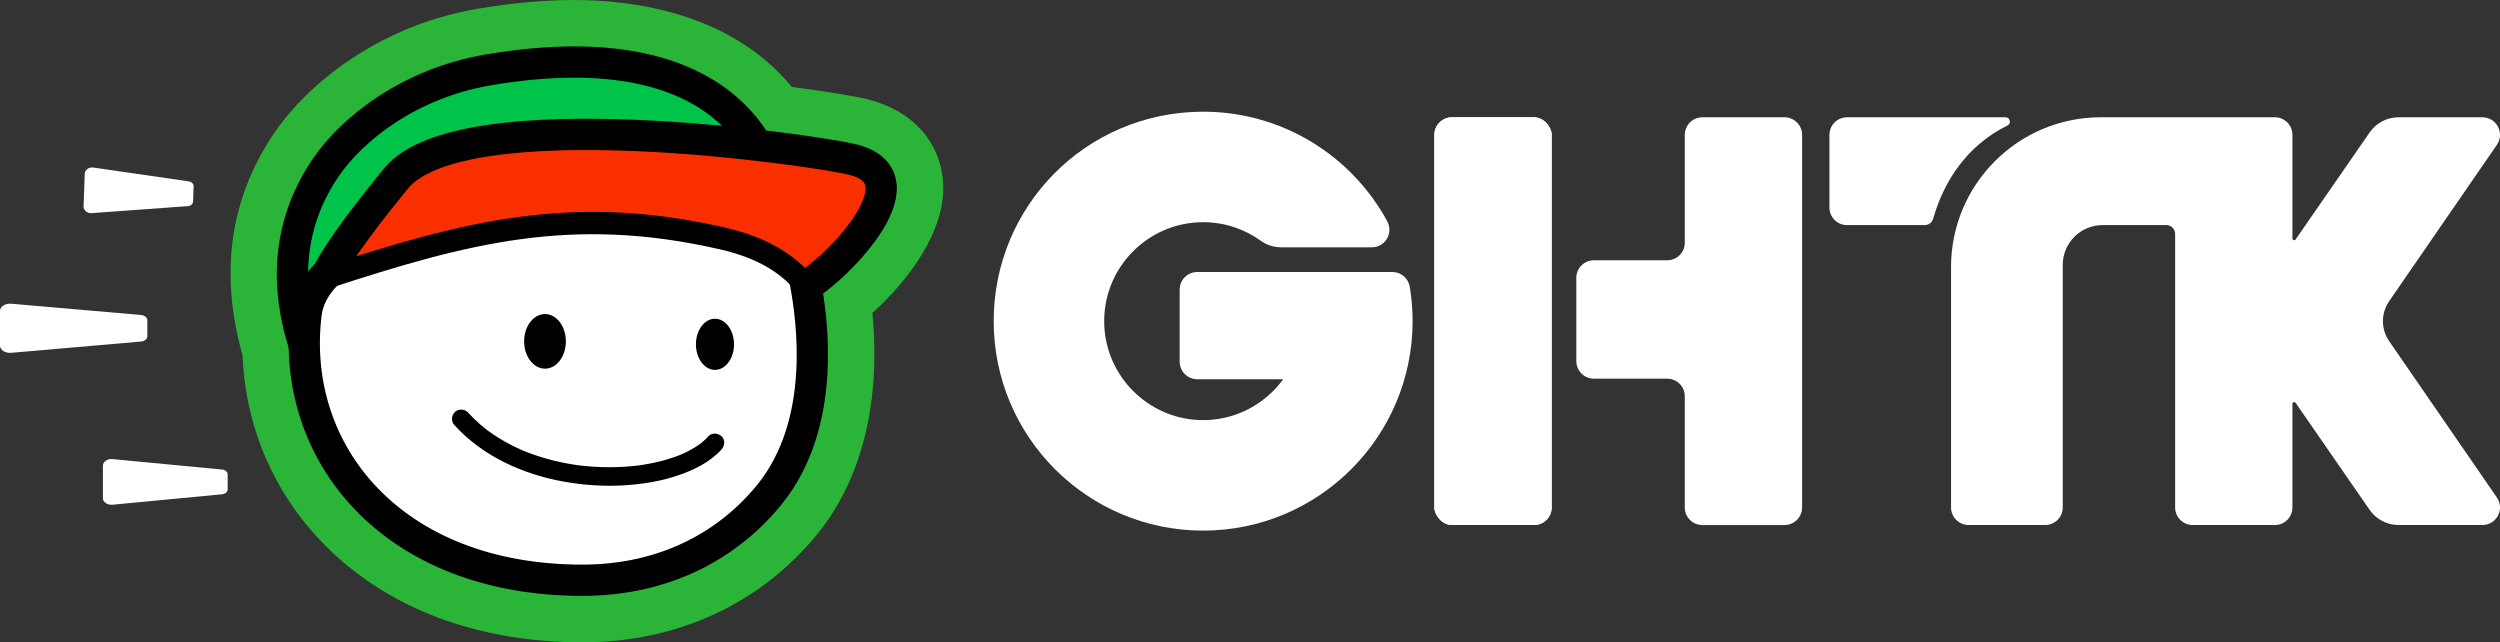
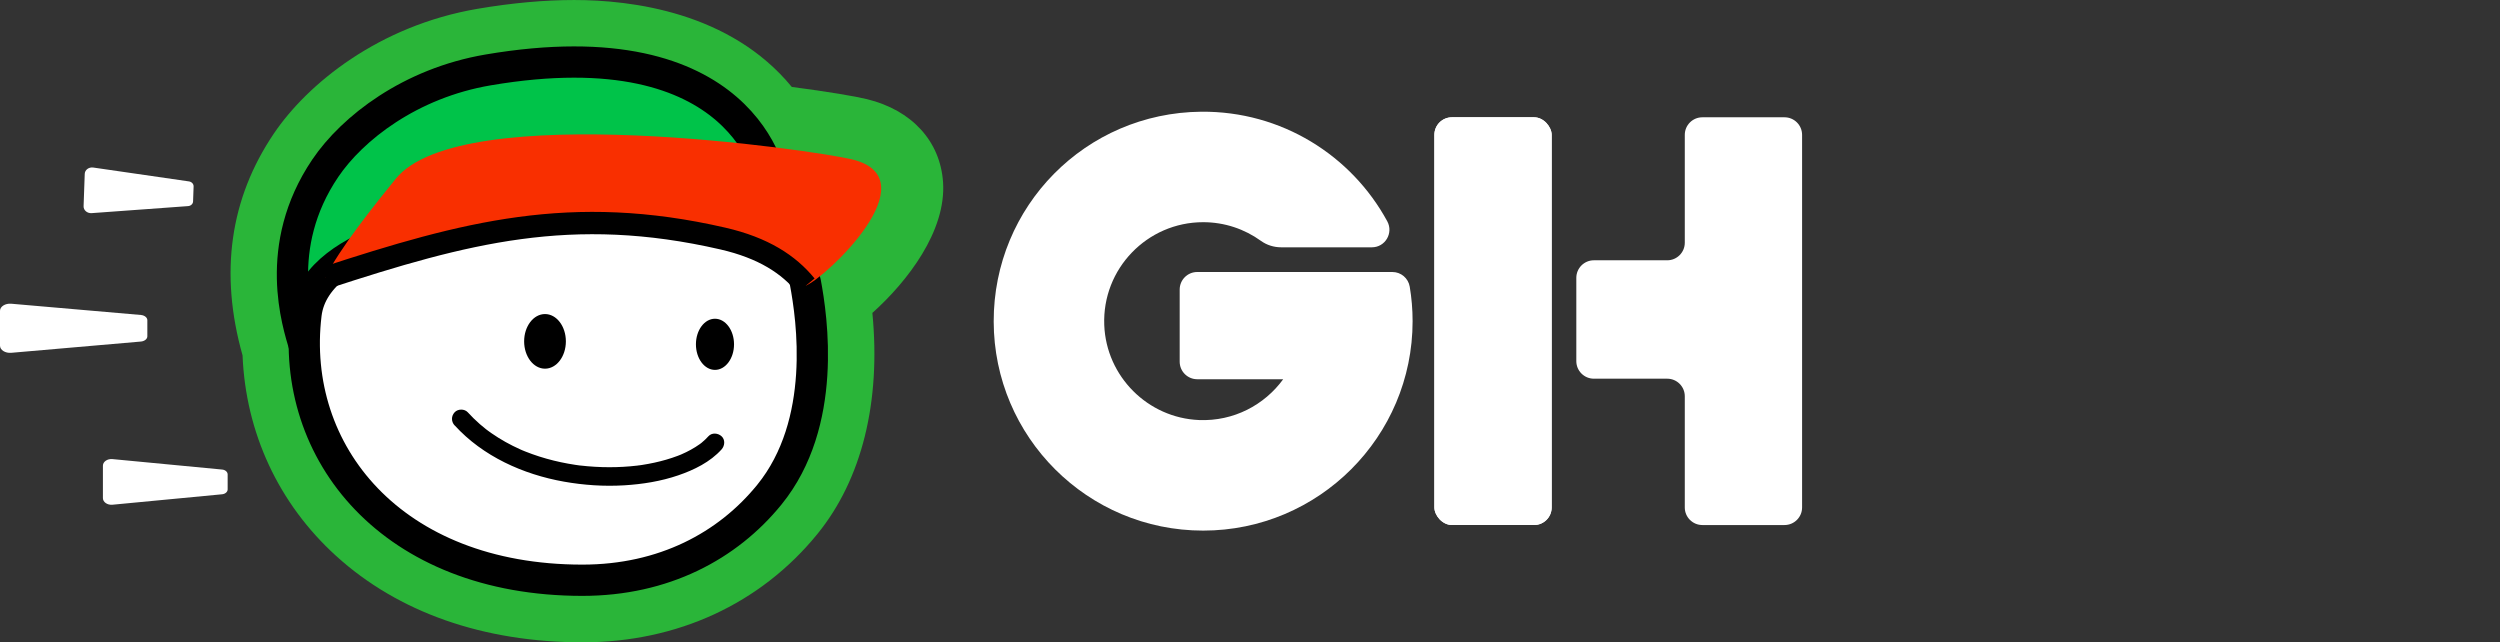
<svg xmlns="http://www.w3.org/2000/svg" id="Layer_3" data-name="Layer 3" viewBox="0 0 1195.49 307.15">
  <rect x="0" y="0" width="1195.49" height="307.15" fill="#333333" stroke="none" />
  <defs>
    <style>
            .cls-1, .cls-2, .cls-3, .cls-4 {
            stroke-width: 0px;
            }

            .cls-2, .cls-5 {
            fill: #fff;
            }

            .cls-6, .cls-7, .cls-5 {
            stroke-width: 14.95px;
            }

            .cls-6, .cls-7, .cls-5, .cls-8 {
            stroke: #000;
            }

            .cls-6, .cls-5, .cls-8 {
            stroke-miterlimit: 10;
            }

            .cls-6, .cls-8 {
            fill: none;
            }

            .cls-3 {
            fill: #f92f00;
            }

            .cls-7 {
            fill: #00c349;
            stroke-linecap: round;
            stroke-linejoin: round;
            }

            .cls-4 {
            fill: #2ab539;
            }

            .cls-8 {
            stroke-width: 10.68px;
            }
        </style>
  </defs>
  <g>
    <path class="cls-4" d="m278.51,307.15c-47.3,0-88.05-14.29-117.81-41.33-27.44-24.93-43.21-58.83-44.71-95.87-11.11-39.32-6.06-75.02,15.01-106.14,15.91-23.51,49.87-51.51,97.44-59.61,16.34-2.78,31.87-4.19,46.17-4.19,27.28,0,74.59,5.74,104.02,41.57,17.05,2.22,30.43,4.48,35.96,5.84,21.43,5.25,35.03,20.08,36.37,39.68,1.6,23.36-17,47.47-33.8,62.54,4.13,42.45-4.97,79.5-26.27,105.69-27.18,33.42-67.09,51.83-112.38,51.83Z" />
    <g>
      <path class="cls-7" d="m145.51,165.18c-3-10.19-15.4-47.15,10.05-84.75,12.94-19.11,40.55-40.64,77.85-46.99,122.29-20.81,136.24,51.03,136.24,57.79l-224.14,73.96Z" />
      <path class="cls-5" d="m146.34,150.25c2.35-19.51,23.26-30.37,39.67-36.41,25.5-9.38,53.95-19.1,80.97-19.25,26.7-.15,53.92,4.2,79.74,11.64,34.93,10.07,38.38,28.71,38.38,28.71,3.23,17.21,10.66,67.36-17.23,101.65-19.92,24.5-50.48,40.88-89.36,40.88-91.16,0-140.13-61.16-132.17-127.23Z" />
      <path class="cls-3" d="m385.39,136.56c9.28-3.66,60.01-51.06,22.13-60.33-17.23-4.22-186.95-29.45-218.29,9.27-9.28,11.46-27.43,33.91-33.67,47.4,66.88-21.81,117.73-35.47,190.1-18.82,19.46,4.48,31.53,12.42,39.74,22.48Z" />
      <path class="cls-1" d="m217.43,203.42c13.49,14.81,32.75,23.44,52.24,26.9,9.5,1.69,19.19,2.34,28.82,1.76,8.73-.53,17.54-1.93,25.83-4.77,7.58-2.59,15.28-6.35,20.73-12.4,1.56-1.73,1.83-4.61,0-6.29-1.7-1.56-4.63-1.85-6.29,0-.98,1.09-2.05,2.1-3.19,3.04-.15.13-.31.25-.47.38-.51.42.42-.32.42-.32-.34.21-.66.49-.99.73-.66.47-1.33.91-2.01,1.34-1.41.88-2.86,1.68-4.35,2.41-.76.37-1.54.72-2.32,1.07-1.1.49.86-.34-.25.11-.52.21-1.05.42-1.57.62-3.61,1.36-7.33,2.42-11.09,3.24-1.97.43-3.95.79-5.94,1.1-.56.08-1.12.14-1.67.24,1.45-.25-.21.02-.51.06-1.14.14-2.29.25-3.43.35-4.44.39-8.91.51-13.36.38-2.35-.07-4.69-.21-7.03-.41-1.03-.09-2.05-.19-3.07-.31-.6-.07-1.26-.08-1.85-.23,1.2.3.24.03-.05,0-.31-.04-.62-.09-.92-.13-4.64-.7-9.25-1.67-13.77-2.95-2.32-.65-4.61-1.38-6.88-2.2-1.08-.39-2.16-.8-3.23-1.22-.48-.19-.98-.37-1.45-.59,1.1.51.12.05-.09-.04-.29-.12-.57-.25-.86-.38-4.84-2.16-9.5-4.75-13.85-7.78-.51-.36-1.02-.72-1.52-1.09-.25-.18-.5-.37-.75-.56-.17-.12-.33-.25-.5-.38.49.38.54.42.16.12-.97-.78-1.94-1.56-2.88-2.38-2.04-1.78-3.97-3.68-5.8-5.68-1.57-1.72-4.72-1.71-6.29,0-1.69,1.84-1.68,4.45,0,6.29h0Z" />
      <ellipse class="cls-1" cx="341.9" cy="164.65" rx="9.11" ry="12.23" />
      <ellipse class="cls-1" cx="260.62" cy="163.24" rx="9.98" ry="13.06" />
    </g>
    <path class="cls-2" d="m70.46,153.12v7.71c0,1.27-1.34,2.35-3.11,2.5l-61.97,5.38C2.52,168.96,0,167.37,0,165.31v-16.68C0,146.58,2.52,144.99,5.38,145.24l61.97,5.38c1.78.15,3.11,1.23,3.11,2.5Z" />
    <path class="cls-2" d="m108.86,226.86v7.17c0,1.18-1.13,2.18-2.63,2.33l-52.46,5c-2.42.23-4.56-1.25-4.56-3.16v-15.5c0-1.91,2.13-3.39,4.56-3.16l52.46,5c1.5.14,2.63,1.14,2.63,2.33Z" />
    <path class="cls-2" d="m92.58,89.16l-.25,7.16c-.04,1.18-1.07,2.15-2.39,2.24l-46.1,3.36c-2.13.16-3.94-1.39-3.87-3.3l.55-15.49c.07-1.91,1.99-3.32,4.1-3.01l45.74,6.63c1.31.19,2.26,1.22,2.22,2.41Z" />
    <path class="cls-8" d="m155.56,132.89c66.88-21.81,117.73-35.47,190.1-18.82,19.46,4.48,31.53,12.42,39.74,22.48" />
-     <path class="cls-6" d="m385.39,136.56c9.28-3.66,60.01-51.06,22.13-60.33-17.23-4.22-186.95-29.45-218.29,9.27-9.28,11.46-27.43,33.91-33.67,47.4" />
  </g>
  <g>
    <path class="cls-2" d="m616.39,130.07h-43.87c-4.64,0-8.4,3.76-8.4,8.4v34.48c0,4.64,3.76,8.4,8.4,8.4h41.1c-8.97,12.32-23.72,20.18-40.24,19.51-24.52-.99-44.37-20.87-45.33-45.39-1.06-26.96,20.56-49.22,47.29-49.22,10.31,0,19.85,3.32,27.63,8.93,2.81,2.03,6.22,3.08,9.69,3.08h43.36c6.39,0,10.41-6.83,7.36-12.45-17.1-31.46-50.56-52.74-88.98-52.39-55.21.51-99.33,45.15-99.22,100.36.11,55.22,44.91,99.95,100.16,99.95s100.16-44.84,100.16-100.16c0-5.61-.47-11.11-1.37-16.46-.68-4.06-4.18-7.04-8.29-7.04h-49.45Z" />
    <g>
      <rect class="cls-2" x="685.91" y="56.09" width="56.09" height="194.97" rx="8.4" ry="8.4" />
      <path class="cls-2" d="m805.66,64.49v51.58c0,4.64-3.76,8.4-8.4,8.4h-35.07c-4.64,0-8.4,3.76-8.4,8.4v39.82c0,4.64,3.76,8.4,8.4,8.4h35.07c4.64,0,8.4,3.76,8.4,8.4v53.18c0,4.64,3.76,8.4,8.4,8.4h39.29c4.64,0,8.4-3.76,8.4-8.4V64.49c0-4.64-3.76-8.4-8.4-8.4h-39.29c-4.64,0-8.4,3.76-8.4,8.4Z" />
    </g>
    <g>
-       <path class="cls-2" d="m959.06,56.09h-75.83c-4.64,0-8.4,3.76-8.4,8.4v34.75c0,4.64,3.76,8.4,8.4,8.4h37.17c1.87,0,3.51-1.23,4.02-3.03,5.12-17.93,16.11-35.04,35.56-44.61,1.96-.96,1.25-3.91-.93-3.91Z" />
-       <path class="cls-2" d="m1187.08,56.09h-40.11c-5.52,0-10.68,2.71-13.82,7.24l-35.39,51.17c-.47.68-1.53.35-1.53-.48v-49.54c0-4.64-3.76-8.4-8.4-8.4h-83.21c-39.57,0-71.64,32.07-71.64,71.64v3.6h0v111.34c0,4.64,3.76,8.4,8.4,8.4h36.62c4.64,0,8.4-3.76,8.4-8.4v-115.99c0-10.51,8.52-19.03,19.03-19.03h30.51c2.32,0,4.2,1.88,4.2,4.2v130.83c0,4.64,3.76,8.4,8.4,8.4h39.29c4.64,0,8.4-3.76,8.4-8.4v-49.54c0-.82,1.06-1.16,1.53-.48l35.39,51.17c3.14,4.54,8.3,7.24,13.82,7.24h40.11c6.77,0,10.76-7.59,6.92-13.16l-51.53-74.79c-3.95-5.74-3.95-13.32,0-19.06l51.53-74.79c3.84-5.57-.15-13.16-6.92-13.16Z" />
-     </g>
+       </g>
    <rect class="cls-2" x="685.91" y="56.09" width="56.09" height="194.97" rx="8.4" ry="8.4" />
  </g>
</svg>